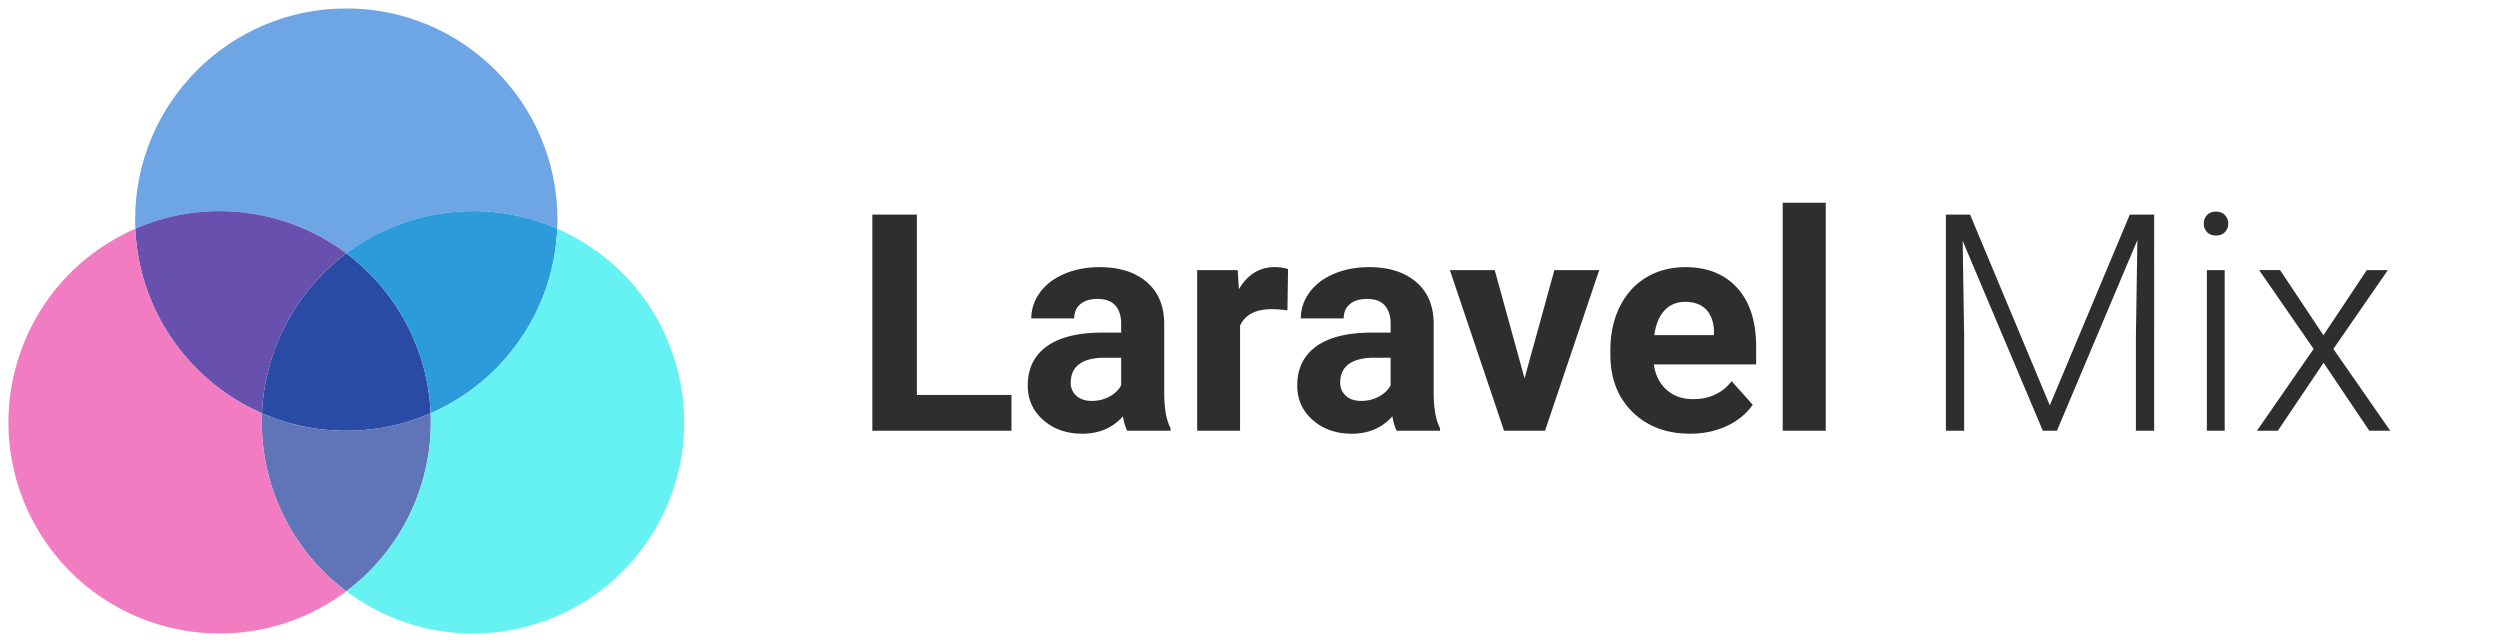
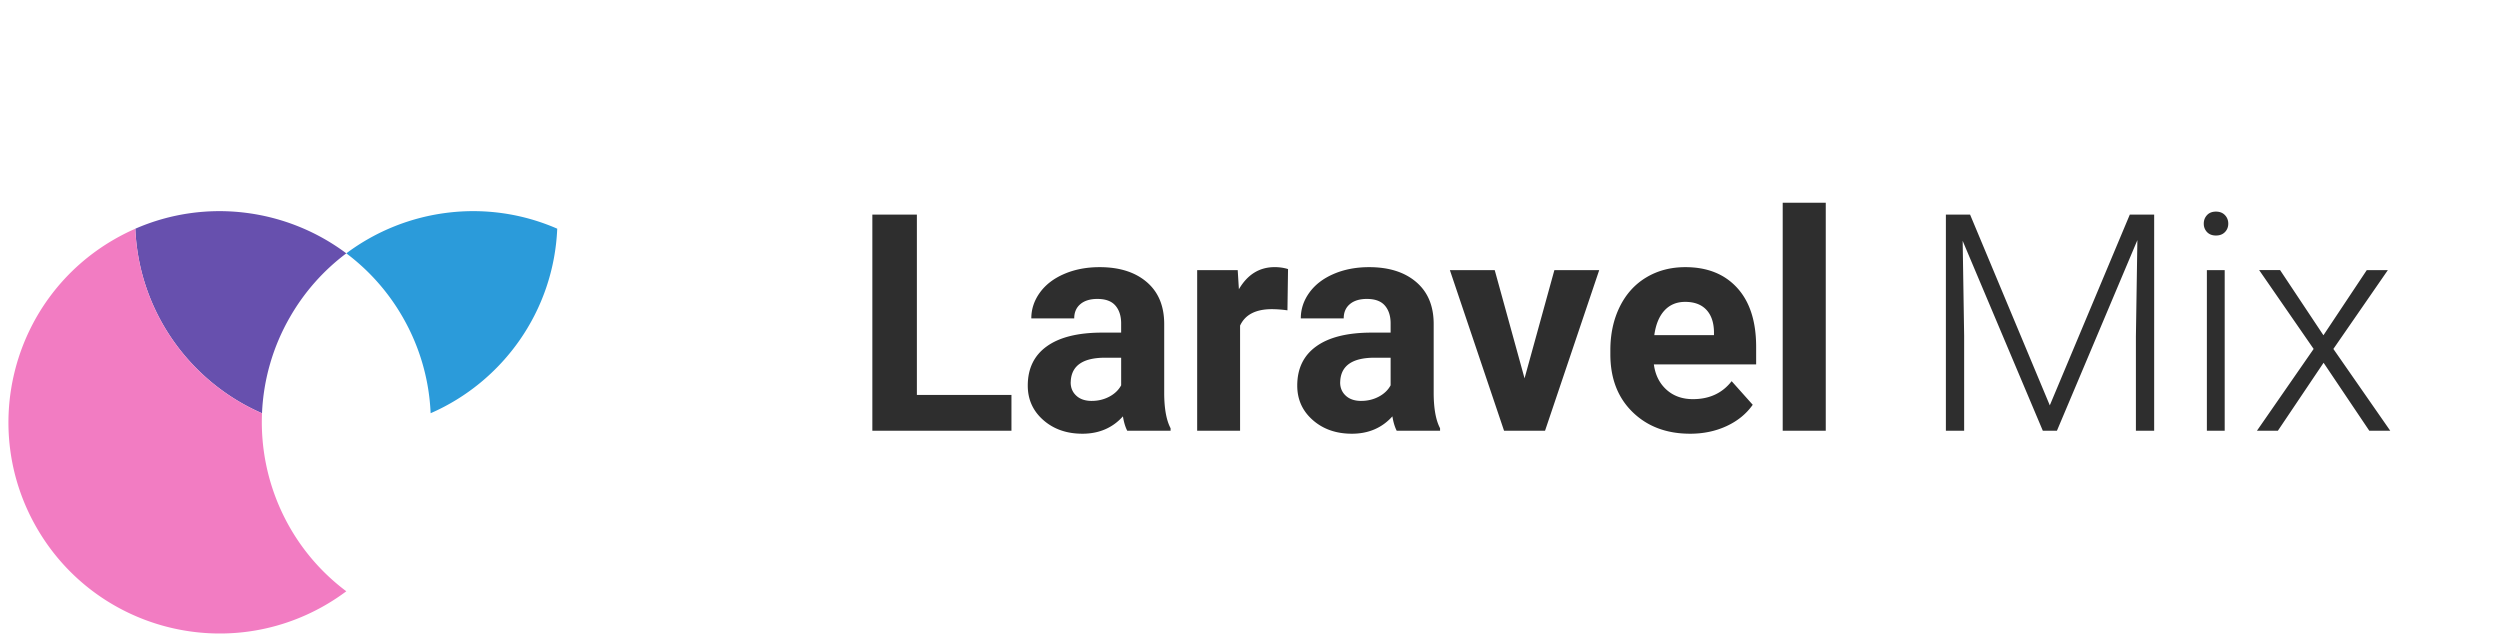
<svg xmlns="http://www.w3.org/2000/svg" viewBox="0 0 296 76">
  <title>Laravel Mix</title>
  <path fill="#2E2E2E" d="M108.56 46.764h11.196V51h-16.47V25.406h5.273v21.358zM133.466 51c-.235-.457-.404-1.025-.51-1.705-1.23 1.37-2.83 2.057-4.8 2.057-1.862 0-3.406-.54-4.63-1.618-1.225-1.078-1.838-2.437-1.838-4.078 0-2.015.747-3.562 2.24-4.64 1.495-1.08 3.654-1.623 6.478-1.635h2.338v-1.09c0-.878-.225-1.58-.677-2.108-.452-.528-1.164-.79-2.136-.79-.856 0-1.527.204-2.013.614-.485.41-.73.973-.73 1.687h-5.08c0-1.1.34-2.12 1.02-3.058.68-.938 1.64-1.673 2.884-2.206 1.242-.534 2.636-.8 4.183-.8 2.344 0 4.204.588 5.58 1.766 1.378 1.177 2.067 2.833 2.067 4.965v8.245c.01 1.805.263 3.17.756 4.096v.3h-5.133zm-4.2-3.533c.75 0 1.44-.167 2.073-.5.633-.335 1.1-.783 1.406-1.346v-3.268h-1.898c-2.543 0-3.897.878-4.06 2.636l-.018.3c0 .632.222 1.153.668 1.564.445.41 1.054.615 1.828.615zm23.167-10.723a13.75 13.75 0 0 0-1.83-.14c-1.92 0-3.18.65-3.778 1.95V51h-5.08V31.98h4.8l.14 2.268c1.02-1.746 2.43-2.62 4.236-2.62.562 0 1.09.077 1.582.23l-.07 4.886zM165.37 51c-.233-.457-.403-1.025-.51-1.705-1.23 1.37-2.83 2.057-4.798 2.057-1.863 0-3.407-.54-4.63-1.618-1.226-1.078-1.838-2.437-1.838-4.078 0-2.015.747-3.562 2.24-4.64 1.495-1.08 3.654-1.623 6.478-1.635h2.338v-1.09c0-.878-.225-1.58-.676-2.108-.452-.528-1.163-.79-2.136-.79-.856 0-1.526.204-2.013.614-.486.41-.73.973-.73 1.687h-5.08c0-1.1.34-2.12 1.02-3.058.68-.938 1.64-1.673 2.883-2.206 1.242-.534 2.637-.8 4.184-.8 2.343 0 4.204.588 5.58 1.766 1.378 1.177 2.066 2.833 2.066 4.965v8.245c.012 1.805.264 3.17.756 4.096v.3h-5.133zm-4.2-3.533c.75 0 1.44-.167 2.074-.5.633-.335 1.102-.783 1.406-1.346v-3.268h-1.898c-2.543 0-3.897.878-4.06 2.636l-.018.3c0 .632.222 1.153.668 1.564.445.41 1.054.615 1.828.615zm19.336-2.672l3.533-12.815h5.308L182.932 51h-4.852l-6.416-19.02h5.31l3.532 12.815zm19.6 6.557c-2.79 0-5.06-.856-6.812-2.567-1.752-1.71-2.628-3.99-2.628-6.838v-.492c0-1.91.37-3.618 1.107-5.124.74-1.505 1.785-2.665 3.138-3.48 1.355-.814 2.9-1.22 4.633-1.22 2.602 0 4.65.82 6.144 2.46 1.494 1.64 2.24 3.967 2.24 6.978v2.075h-12.11c.163 1.242.66 2.238 1.485 2.988.826.75 1.872 1.126 3.137 1.126 1.956 0 3.486-.71 4.587-2.127l2.496 2.794c-.76 1.078-1.793 1.92-3.093 2.522-1.3.604-2.742.906-4.325.906zm-.58-15.61c-1.008 0-1.826.34-2.453 1.02-.627.68-1.028 1.652-1.204 2.918h7.066v-.405c-.024-1.125-.33-1.995-.915-2.61-.584-.615-1.416-.923-2.495-.923zM216.17 51h-5.098V24h5.098v27zm17.086-25.594l9.44 22.588 9.474-22.588h2.883V51h-2.162V39.855l.175-11.425L243.54 51h-1.67l-9.49-22.482.175 11.267V51h-2.162V25.406h2.865zM263.404 51h-2.11V31.98h2.11V51zm-2.478-24.52c0-.4.13-.737.387-1.012.257-.276.61-.413 1.054-.413.446 0 .8.137 1.064.413.264.275.396.612.396 1.01 0 .4-.132.733-.395 1.002-.263.27-.617.405-1.063.405-.445 0-.797-.135-1.055-.405a1.395 1.395 0 0 1-.386-1zm14.168 13.217l5.133-7.717h2.496l-6.452 9.334L283.005 51h-2.48l-5.413-8.05-5.413 8.05h-2.478l6.714-9.686-6.452-9.334h2.48l5.132 7.717z" />
-   <path fill="#6DA5E5" d="M65.977 27.077C65.992 26.72 66 26.36 66 26 66 12.193 54.807 1 41 1S16 12.193 16 26c0 .362.008.722.023 1.08 8.385-3.663 17.93-2.364 24.98 2.916 7.05-5.278 16.59-6.578 24.974-2.92z" />
-   <path fill="#294BA5" d="M31.022 48.93A24.95 24.95 0 0 0 41 51c3.55 0 6.927-.74 9.986-2.074a24.906 24.906 0 0 0-3.33-11.422 24.977 24.977 0 0 0-6.652-7.508 24.92 24.92 0 0 0-6.65 7.508 24.892 24.892 0 0 0-3.332 11.425z" />
  <path fill="#2B9BDA" d="M50.986 48.926c8.526-3.72 14.576-12.055 14.99-21.85-8.382-3.658-17.924-2.358-24.972 2.92a24.92 24.92 0 0 1 6.65 7.508 24.877 24.877 0 0 1 3.332 11.422z" />
  <path fill="#6750AE" d="M31.022 48.93c-8.53-3.717-14.582-12.054-15-21.85 8.386-3.663 17.932-2.364 24.982 2.916a24.92 24.92 0 0 0-6.65 7.508 24.892 24.892 0 0 0-3.332 11.425z" />
-   <path fill="#6074B8" d="M50.986 48.926c.34 8.06-3.24 16.04-9.982 21.08-6.74-5.04-10.322-13.017-9.982-21.077A24.934 24.934 0 0 0 41 51c3.55 0 6.927-.74 9.986-2.074z" />
-   <path fill="#66F1F3" d="M41.004 70.007c.79.59 1.624 1.142 2.5 1.648 11.957 6.903 27.247 2.806 34.15-9.15 6.904-11.958 2.807-27.248-9.15-34.15a24.74 24.74 0 0 0-2.527-1.278c-.415 9.794-6.465 18.13-14.99 21.85.34 8.06-3.242 16.04-9.983 21.08z" />
  <path fill="#F27CC2" d="M41.004 70.007c-.79.59-1.624 1.142-2.5 1.648-11.957 6.903-27.247 2.806-34.15-9.15-6.904-11.958-2.807-27.248 9.15-34.15a24.701 24.701 0 0 1 2.52-1.274c.416 9.796 6.47 18.133 14.998 21.85-.34 8.06 3.243 16.037 9.982 21.077z" />
</svg>